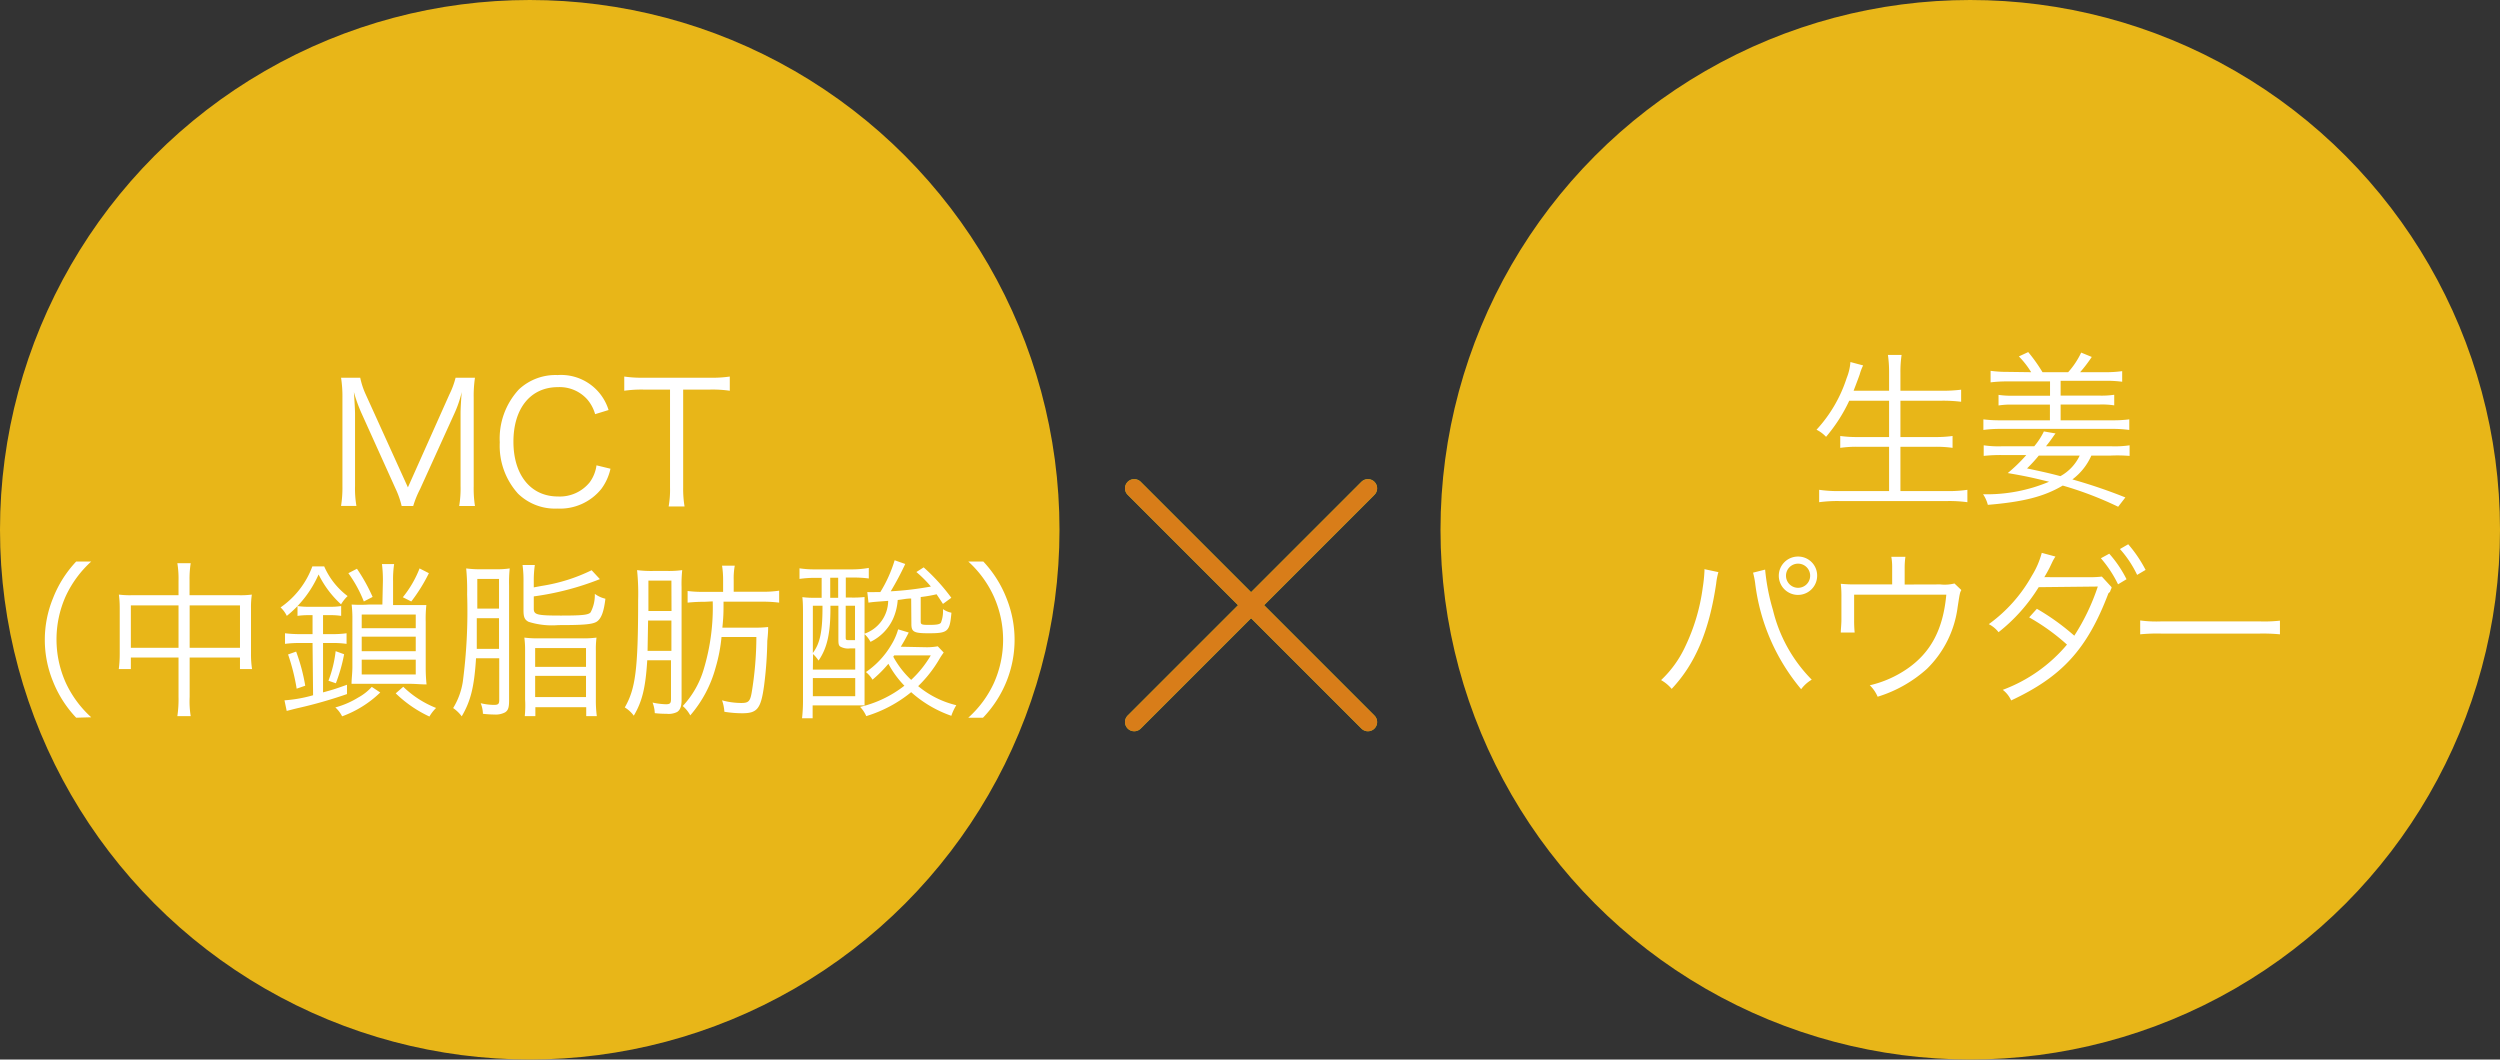
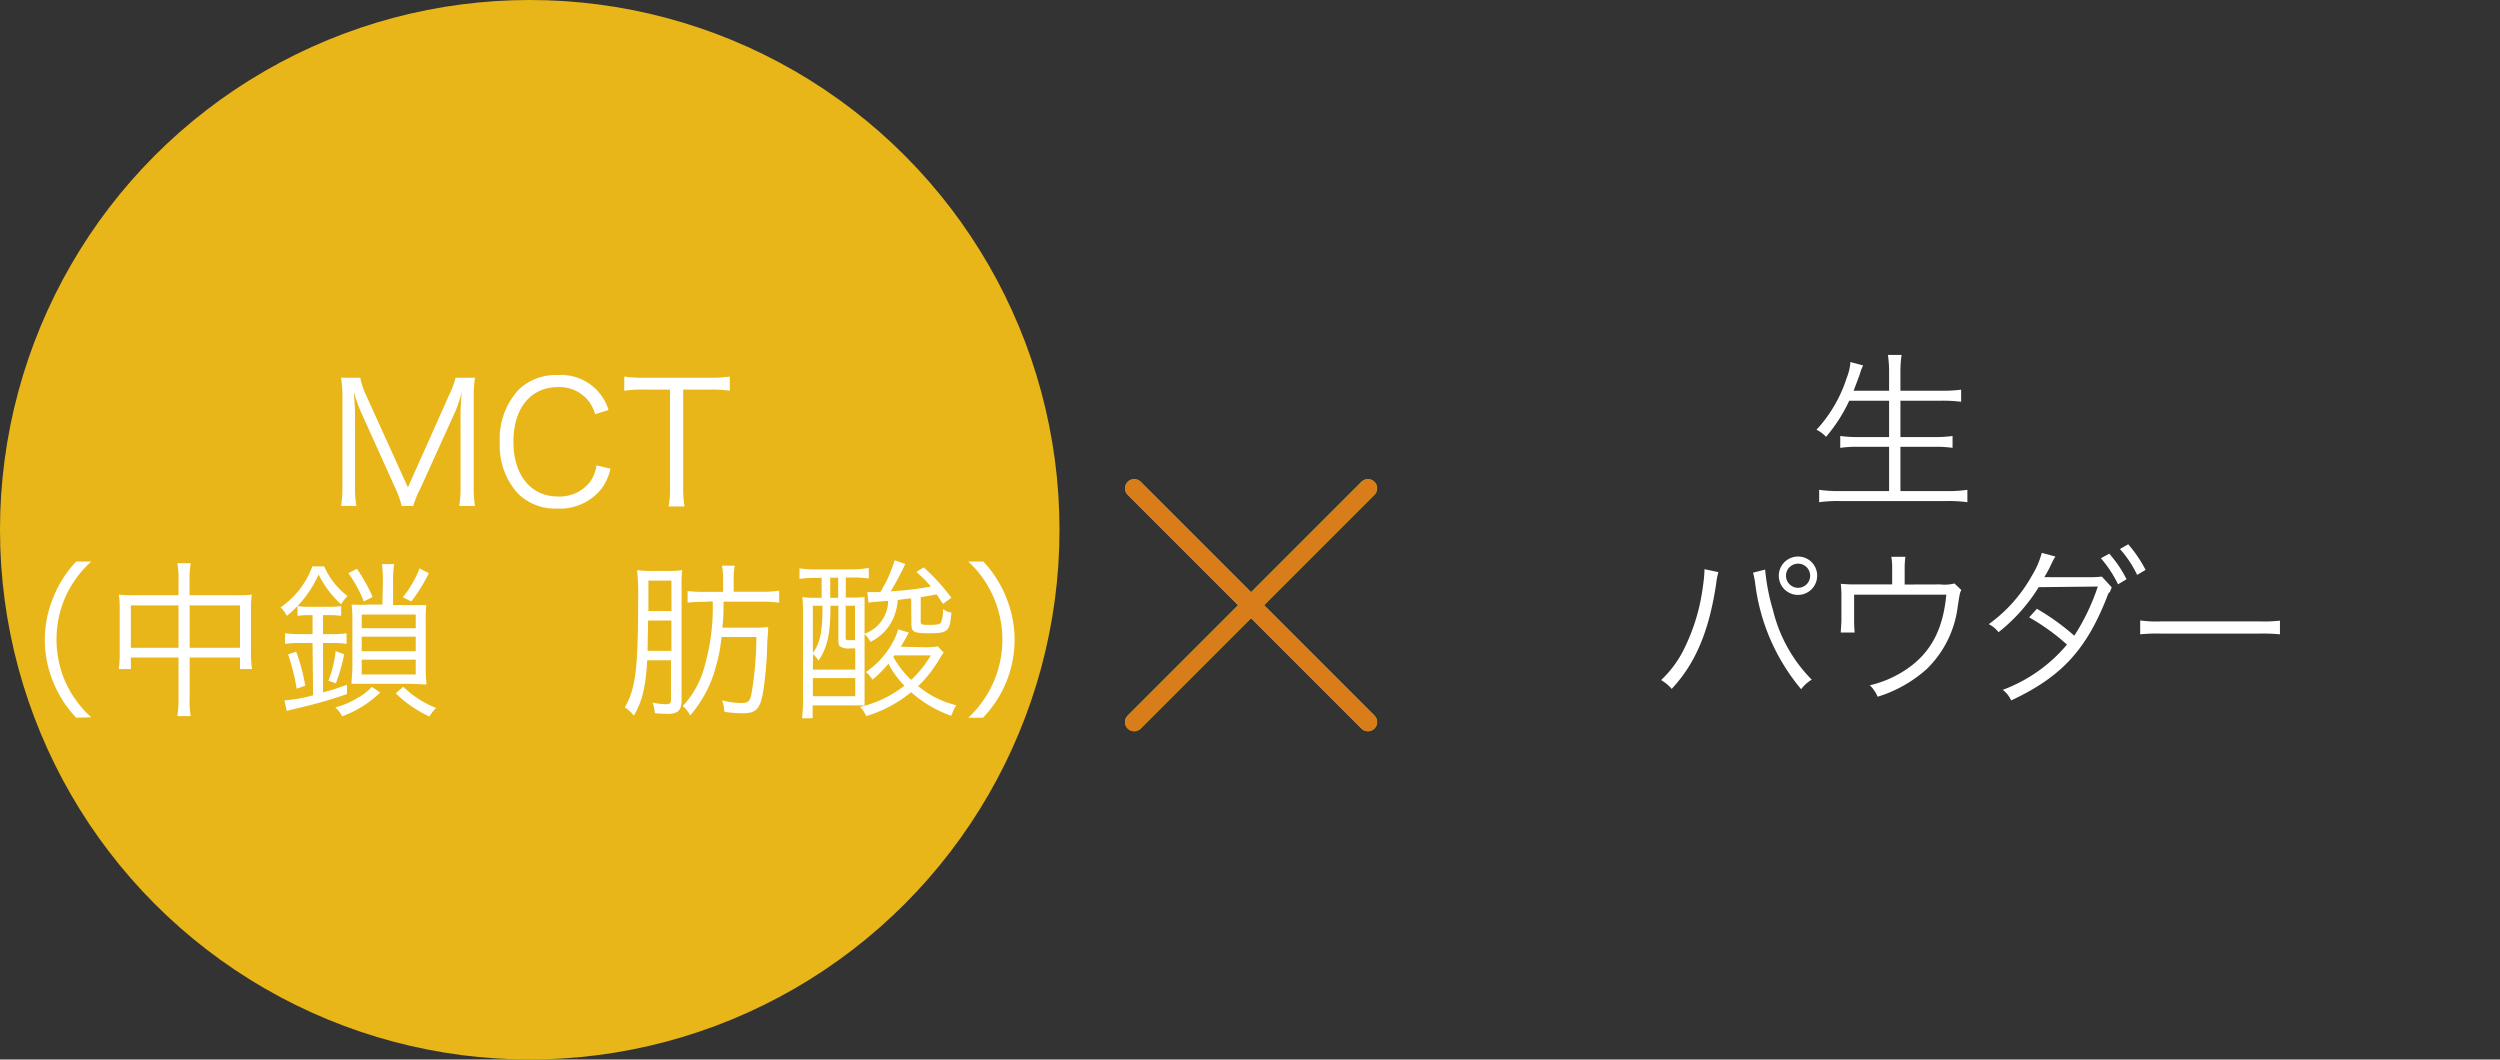
<svg xmlns="http://www.w3.org/2000/svg" width="235.96" height="100" viewBox="0 0 235.96 100">
  <rect x="0" y="0" width="235.96" height="100" fill="#333333" stroke="none" />
  <circle cx="50" cy="50" r="50" style="fill:#e8b618" />
-   <circle cx="185.96" cy="50" r="50" style="fill:#e8b618" />
  <line x1="107.05" y1="68.15" x2="129.11" y2="46.09" style="fill:none;stroke:#98cc27;stroke-linecap:round;stroke-linejoin:round;stroke-width:1.739px" />
  <line x1="129.11" y1="68.15" x2="107.05" y2="46.09" style="fill:none;stroke:#98cc27;stroke-linecap:round;stroke-linejoin:round;stroke-width:1.739px" />
  <line x1="107.05" y1="68.15" x2="129.11" y2="46.09" style="fill:none;stroke:#d87d19;stroke-linecap:round;stroke-linejoin:round;stroke-width:1.739px" />
  <line x1="129.11" y1="68.15" x2="107.05" y2="46.09" style="fill:none;stroke:#d87d19;stroke-linecap:round;stroke-linejoin:round;stroke-width:1.739px" />
  <path d="M34.12,39a14.08,14.08,0,0,1-.72-2c.05.68.11,1.67.11,2.05v6.82a9.65,9.65,0,0,0,.13,1.88H32.19a11.06,11.06,0,0,0,.13-1.88V37.55a11.56,11.56,0,0,0-.13-1.9H34a7.28,7.28,0,0,0,.52,1.58L38.5,46l3.92-8.78A7.79,7.79,0,0,0,43,35.65h1.83a11.59,11.59,0,0,0-.12,1.9v8.33a10.66,10.66,0,0,0,.12,1.88H43.34a10.18,10.18,0,0,0,.13-1.88V39c0-.45.05-1.31.11-2A10.68,10.68,0,0,1,42.9,39l-3.25,7.16A9.11,9.11,0,0,0,39,47.76H37.91a8.31,8.31,0,0,0-.59-1.67Z" style="fill:#fff" />
  <path d="M56.17,39.09a3.66,3.66,0,0,0-.75-1.4,3.49,3.49,0,0,0-2.76-1.15c-2.58,0-4.2,2-4.2,5.15s1.64,5.17,4.2,5.17a3.63,3.63,0,0,0,3-1.34,3.5,3.5,0,0,0,.64-1.6l1.32.32a5,5,0,0,1-.86,1.9A5,5,0,0,1,52.61,48a5,5,0,0,1-3.72-1.41,6.74,6.74,0,0,1-1.72-4.84,6.82,6.82,0,0,1,1.81-5,5.06,5.06,0,0,1,3.65-1.35,4.69,4.69,0,0,1,4.81,3.3Z" style="fill:#fff" />
  <path d="M64.48,46a10.3,10.3,0,0,0,.13,1.8h-1.5a9.09,9.09,0,0,0,.13-1.8V36.77H60.75a11.46,11.46,0,0,0-1.83.11V35.54a11.25,11.25,0,0,0,1.82.11H67a11.27,11.27,0,0,0,1.88-.11v1.34A11.5,11.5,0,0,0,67,36.77H64.48Z" style="fill:#fff" />
  <path d="M7.19,67.74A10.71,10.71,0,0,1,5,64.31a10.36,10.36,0,0,1,0-7.84A10.71,10.71,0,0,1,7.19,53H8.61a10.21,10.21,0,0,0-2.42,3.3,10,10,0,0,0,0,8.1,10.11,10.11,0,0,0,2.42,3.3Z" style="fill:#fff" />
  <path d="M16.85,54.81a9.06,9.06,0,0,0-.11-1.65H18a9.43,9.43,0,0,0-.11,1.62v1.4h4.67a8.3,8.3,0,0,0,1.21-.06,8,8,0,0,0-.08,1.26v4.35a9.22,9.22,0,0,0,.1,1.42H22.65V62.06H17.9v3.72A8.62,8.62,0,0,0,18,67.59H16.74a10.87,10.87,0,0,0,.11-1.81V62.06h-4.5v1.09H11.21a10.71,10.71,0,0,0,.09-1.42V57.38a9.54,9.54,0,0,0-.08-1.26,8.48,8.48,0,0,0,1.2.06h4.43Zm-4.5,2.33v4h4.5v-4Zm10.3,4v-4H17.9v4Z" style="fill:#fff" />
  <path d="M30.6,53.46a7,7,0,0,0,2.21,2.8,3.67,3.67,0,0,0-.62.78,9.47,9.47,0,0,1-2.12-2.82,10.4,10.4,0,0,1-3,3.91,2.68,2.68,0,0,0-.59-.8,8.1,8.1,0,0,0,3-3.87Zm-1.1,7.23H28.4a10.57,10.57,0,0,0-1.5.08v-1a11.45,11.45,0,0,0,1.51.08H29.5V58.06h-.42a7.13,7.13,0,0,0-1,.07V57.2a6.39,6.39,0,0,0,1.06.07h2a6,6,0,0,0,1.06-.07v.93a6.56,6.56,0,0,0-1.06-.07h-.65v1.79h.81a9.25,9.25,0,0,0,1.41-.08v1a9.08,9.08,0,0,0-1.41-.08h-.81v4.66c1-.27,1.29-.37,2.26-.72l0,.88a42.82,42.82,0,0,1-4.53,1.3c-.44.1-.92.23-1.16.29l-.21-1a13,13,0,0,0,2.7-.48ZM28,65a19.33,19.33,0,0,0-.81-3.23l.76-.27a17.46,17.46,0,0,1,.86,3.22ZM31,64.25a11.39,11.39,0,0,0,.68-2.79l.8.29a15.62,15.62,0,0,1-.78,2.74Zm4.89,1.11a10.2,10.2,0,0,1-3.6,2.25,2.84,2.84,0,0,0-.64-.84,8.13,8.13,0,0,0,2.17-.94,4.87,4.87,0,0,0,1.27-1Zm-2.2-11.68a16.77,16.77,0,0,1,1.48,2.66l-.83.43a12,12,0,0,0-1.46-2.67Zm2.45,1.16a12,12,0,0,0-.09-1.6h1.15a9.77,9.77,0,0,0-.1,1.62v2.25h1.51c.91,0,1.22,0,1.63,0a12.26,12.26,0,0,0-.06,1.58v4.27a15.22,15.22,0,0,0,.08,1.64c-.56,0-1-.06-1.69-.06H34.85c-.57,0-1.05,0-1.67,0,0-.46.08-1,.08-1.6V58.62a12.26,12.26,0,0,0-.07-1.56,12.6,12.6,0,0,0,1.61,0h1.29Zm-2,4.45h5.1V58h-5.1Zm0,2.17h5.1V60.09h-5.1Zm0,2.2h5.1v-1.4h-5.1Zm3.92,1.16a9.46,9.46,0,0,0,3.1,2,3.86,3.86,0,0,0-.63.81,11.57,11.57,0,0,1-3.18-2.19ZM40.48,54.1a15.8,15.8,0,0,1-1.66,2.67l-.8-.4a10.13,10.13,0,0,0,1.58-2.72Z" style="fill:#fff" />
-   <path d="M44.93,62.13c-.17,2.72-.51,4.05-1.35,5.48a3.46,3.46,0,0,0-.81-.78,6.74,6.74,0,0,0,.91-2.47,50.76,50.76,0,0,0,.41-8.26A21.55,21.55,0,0,0,44,53.65a10,10,0,0,0,1.42.08h1.4a8.17,8.17,0,0,0,1.29-.08,12.7,12.7,0,0,0-.06,1.61V66.14c0,.66-.1.91-.37,1.09a1.86,1.86,0,0,1-1,.21,9.39,9.39,0,0,1-1.1-.07,2.84,2.84,0,0,0-.21-1,5.4,5.4,0,0,0,1.24.16c.42,0,.51-.08.51-.48V62.13Zm2.17-.89V58.35H45L45,61.24Zm0-3.8v-2.8H45.05v2.8Zm3.28-2,.75-.14a16.43,16.43,0,0,0,4.71-1.48l.78.84a26.46,26.46,0,0,1-6.24,1.63v1.16c0,.57.29.65,2.57.65,2,0,2.58-.06,2.79-.3a3.46,3.46,0,0,0,.4-1.75,2.74,2.74,0,0,0,1,.46c-.14,1.2-.38,1.85-.78,2.14S55.05,59,52.7,59a7.36,7.36,0,0,1-2.81-.31c-.37-.19-.48-.44-.48-1.08V54.89a10.82,10.82,0,0,0-.09-1.56h1.16a10,10,0,0,0-.1,1.51Zm-.82,6a8.87,8.87,0,0,0-.07-1.26,10.26,10.26,0,0,0,1.42.07h4a9.69,9.69,0,0,0,1.39-.07,8.89,8.89,0,0,0-.06,1.26V66a11.18,11.18,0,0,0,.09,1.59h-1v-.84h-4.8v.84h-1A10.2,10.2,0,0,0,49.56,66Zm.95,1.5h4.8V61.17h-4.8Zm0,2.85h4.8v-2h-4.8Z" style="fill:#fff" />
  <path d="M61.09,62.32c-.16,2.61-.48,3.89-1.27,5.23a3,3,0,0,0-.85-.78c1-1.74,1.26-3.54,1.26-10.09a22.25,22.25,0,0,0-.1-2.87,10.42,10.42,0,0,0,1.49.08h1.43a9.28,9.28,0,0,0,1.34-.08,12.42,12.42,0,0,0-.06,1.61V66.08c0,.59-.13.93-.42,1.12a1.79,1.79,0,0,1-1,.17,9.21,9.21,0,0,1-1.11-.06,3,3,0,0,0-.21-1,6.65,6.65,0,0,0,1.26.16c.38,0,.48-.09.48-.47V62.32Zm.08-3.75-.05,2.86h2.25V58.57Zm2.2-3.77H61.2v2.87h2.18Zm3.14,2a14.9,14.9,0,0,0-1.61.08v-1.1a10.74,10.74,0,0,0,1.62.08h1.73V54.73a8.63,8.63,0,0,0-.1-1.34h1.2a6.56,6.56,0,0,0-.1,1.36v1.1h2.63a10.15,10.15,0,0,0,1.66-.1v1.13a12.1,12.1,0,0,0-1.66-.09H68.29c0,1,0,1.37-.11,2.45h2.93a10.63,10.63,0,0,0,1.39-.06c0,.3,0,.54-.08,1.31a36.86,36.86,0,0,1-.3,4.2c-.3,2.2-.64,2.63-2.06,2.63a10.66,10.66,0,0,1-1.69-.14,4,4,0,0,0-.22-1.08,7,7,0,0,0,1.8.25c.69,0,.85-.14,1-1a32.64,32.64,0,0,0,.44-5.23H68.1a15.08,15.08,0,0,1-.56,2.9,11.47,11.47,0,0,1-2.39,4.5,3,3,0,0,0-.71-.88,8.7,8.7,0,0,0,2-3.54,20.2,20.2,0,0,0,.83-6.34Z" style="fill:#fff" />
  <path d="M77,54.54a10.3,10.3,0,0,0-1.54.1v-1a9.35,9.35,0,0,0,1.54.1h3.51A8.89,8.89,0,0,0,82,53.6v1a10.68,10.68,0,0,0-1.46-.09h-.71v1.89h.53a9.84,9.84,0,0,0,1.24-.05c0,.5,0,.74,0,1.68V66l0,.58-1.31,0H76.7v1.21h-1a14.76,14.76,0,0,0,.09-1.81V58.08c0-.69,0-1.2-.06-1.72a8.33,8.33,0,0,0,1.26.06h.56V54.54Zm-.28,8.66h4v-2l-.49,0a1.5,1.5,0,0,1-.93-.18c-.14-.11-.17-.24-.17-.7V57.17h-.75v.18c0,2.45-.3,3.79-1.12,5a3.56,3.56,0,0,0-.52-.62Zm0-1.57c.67-.89.91-2,.91-4.3v-.16h-.91Zm0,4.08h4V64h-4Zm1.64-9.29h.75V54.53h-.75Zm1.46,3.67c0,.3,0,.33.32.33h.56V57.17h-.88Zm7.65,1A5.75,5.75,0,0,0,88.51,61l.56.59a6.63,6.63,0,0,0-.41.62,11.86,11.86,0,0,1-2,2.55,8.86,8.86,0,0,0,3.6,1.8,4.87,4.87,0,0,0-.47,1A11.17,11.17,0,0,1,86,65.33a12.38,12.38,0,0,1-4.24,2.26,2.93,2.93,0,0,0-.58-.87,10.72,10.72,0,0,0,4.18-2,9.21,9.21,0,0,1-1.51-2.07,11.77,11.77,0,0,1-1.5,1.5,2.82,2.82,0,0,0-.62-.72,8,8,0,0,0,2.39-2.56,5.83,5.83,0,0,0,.65-1.47l1,.3c-.34.66-.45.85-.75,1.34ZM86,56.49c-.48,0-.7.08-1.27.14a5.2,5.2,0,0,1-.45,1.8,4.49,4.49,0,0,1-2.12,2.15,2.83,2.83,0,0,0-.59-.76,3.33,3.33,0,0,0,2.26-3.11c-1.44.11-1.44.11-1.86.17l-.11-1a7.49,7.49,0,0,0,.81,0h.42a12.52,12.52,0,0,0,1.35-3l1,.35a27.2,27.2,0,0,1-1.37,2.58,29.93,29.93,0,0,0,3.79-.45,11,11,0,0,0-1.37-1.37l.69-.44a18.42,18.42,0,0,1,2.61,2.87L89,57c-.28-.44-.38-.57-.6-.91a13,13,0,0,1-1.5.26v2.31c0,.29.1.32.8.32s1-.05,1.11-.21A3,3,0,0,0,89,57.49a2.1,2.1,0,0,0,.8.34c-.16,1.8-.32,1.94-2.17,1.94-1.38,0-1.61-.13-1.61-.88ZM84.4,61.86l-.09.12A8.67,8.67,0,0,0,86,64.17a10.16,10.16,0,0,0,1.85-2.31Z" style="fill:#fff" />
-   <path d="M91.39,67.74a10,10,0,0,0,2.43-3.3,10,10,0,0,0,0-8.1A10.05,10.05,0,0,0,91.39,53h1.42A10.75,10.75,0,0,1,95,56.47a10.49,10.49,0,0,1,0,7.84,10.75,10.75,0,0,1-2.22,3.43Z" style="fill:#fff" />
+   <path d="M91.39,67.74A10.05,10.05,0,0,0,91.39,53h1.42A10.75,10.75,0,0,1,95,56.47a10.49,10.49,0,0,1,0,7.84,10.75,10.75,0,0,1-2.22,3.43Z" style="fill:#fff" />
  <path d="M174.54,37.82a15,15,0,0,1-2.19,3.41,3.11,3.11,0,0,0-.9-.67,13.16,13.16,0,0,0,2.85-4.89,4.89,4.89,0,0,0,.35-1.5l1.2.32a4.67,4.67,0,0,0-.32.84c-.05.15-.24.67-.58,1.55h3.35V35.19a11.52,11.52,0,0,0-.11-1.69h1.29a10.73,10.73,0,0,0-.11,1.69v1.69h3.92a13.77,13.77,0,0,0,1.81-.1v1.14a14.24,14.24,0,0,0-1.8-.1h-3.93v3.43h3.22a11.45,11.45,0,0,0,1.7-.1v1.12a11,11,0,0,0-1.7-.1h-3.22v4.18h4.44a12,12,0,0,0,1.88-.12V47.4a12.74,12.74,0,0,0-1.86-.11H173.58a13,13,0,0,0-1.88.11V46.23a12.2,12.2,0,0,0,1.87.12h4.73V42.17h-2.92a10.91,10.91,0,0,0-1.69.1V41.15a11.49,11.49,0,0,0,1.69.1h2.92V37.82Z" style="fill:#fff" />
-   <path d="M199.92,47.83a33.1,33.1,0,0,0-5.23-2c-1.78,1.05-3.73,1.54-7.07,1.82a3.16,3.16,0,0,0-.45-1,15.15,15.15,0,0,0,6.23-1.18c-1.83-.45-2.29-.54-3.9-.82a15.14,15.14,0,0,0,1.75-1.7H189a14.54,14.54,0,0,0-1.77.08v-1a9.72,9.72,0,0,0,1.77.09H192a6.69,6.69,0,0,0,.91-1.4l1.1.19c-.15.19-.19.26-.34.47-.28.39-.32.43-.56.74h6.12a9.59,9.59,0,0,0,1.77-.09v1A14.44,14.44,0,0,0,199.2,43h-1.81a5.66,5.66,0,0,1-1.79,2.25,49.79,49.79,0,0,1,5,1.7Zm-8.21-12.7a8.29,8.29,0,0,0-1.16-1.49l.88-.41a15.06,15.06,0,0,1,1.35,1.9h2.42a7.55,7.55,0,0,0,1.23-1.85l1,.41a13.63,13.63,0,0,1-1.1,1.44h2.36a11.27,11.27,0,0,0,1.61-.1v1a11.7,11.7,0,0,0-1.61-.09h-4.2v1.4h3.69a8.21,8.21,0,0,0,1.37-.08v1a7.56,7.56,0,0,0-1.37-.08h-3.69v1.49h4.89a11.58,11.58,0,0,0,1.59-.09v1a11.59,11.59,0,0,0-1.59-.1H188.81a11.69,11.69,0,0,0-1.61.1v-1a11.9,11.9,0,0,0,1.61.09h4.67V38.19H190a7.5,7.5,0,0,0-1.37.08v-1a8.29,8.29,0,0,0,1.37.08h3.49V36h-4a12.32,12.32,0,0,0-1.61.09V35a11.58,11.58,0,0,0,1.61.1Zm.72,7.87a14,14,0,0,1-1.11,1.21c1.72.37,2,.43,3.15.73A4.31,4.31,0,0,0,196.29,43Z" style="fill:#fff" />
  <path d="M162.19,54a6.12,6.12,0,0,0-.21,1.08c-.67,4.54-2,7.6-4.2,9.94a3.69,3.69,0,0,0-1-.83A10.29,10.29,0,0,0,159.07,61a18.4,18.4,0,0,0,1.64-5.53,14,14,0,0,0,.16-1.5,1.34,1.34,0,0,0,0-.25Zm4.41-.24a19.62,19.62,0,0,0,.74,3.82A14,14,0,0,0,171,64.15a3.34,3.34,0,0,0-1,.9,19.15,19.15,0,0,1-4.34-10,7.49,7.49,0,0,0-.2-1Zm4.91.57a1.81,1.81,0,1,1-1.8-1.8A1.79,1.79,0,0,1,171.51,54.32Zm-2.94,0a1.14,1.14,0,1,0,1.14-1.13A1.14,1.14,0,0,0,168.57,54.32Z" style="fill:#fff" />
  <path d="M183.13,55.16a3.78,3.78,0,0,0,1.34-.09l.65.62c-.14.26-.14.26-.35,1.61a9.92,9.92,0,0,1-2.89,5.82,12.37,12.37,0,0,1-4.66,2.64,3.31,3.31,0,0,0-.74-1.08A10.37,10.37,0,0,0,180,63.13c2.24-1.54,3.4-3.73,3.7-7H175v2.39a11.76,11.76,0,0,0,.05,1.18h-1.31c0-.27.06-.78.06-1.2V56.39a10.07,10.07,0,0,0-.06-1.29,13.12,13.12,0,0,0,1.47.06h3.38V53.55a5.34,5.34,0,0,0-.08-1h1.33a7.63,7.63,0,0,0-.07,1v1.62Z" style="fill:#fff" />
  <path d="M194,52.53c-.13.2-.16.26-.24.4l-.32.67c-.16.31-.33.61-.49.88a4.08,4.08,0,0,1,.59,0l3.84,0a9.71,9.71,0,0,0,1-.06l.92,1c0,.11-.06.19-.07.22l-.08.22L199,56c-2,5.28-4.39,7.87-9.18,10.11a2.61,2.61,0,0,0-.79-1,14.52,14.52,0,0,0,6.06-4.27,20,20,0,0,0-3.57-2.57l.73-.81A21.87,21.87,0,0,1,195.78,60,20.34,20.34,0,0,0,198,55.36l-5.58.06a16.29,16.29,0,0,1-3.79,4.25,2.69,2.69,0,0,0-.92-.76,14.08,14.08,0,0,0,4.06-4.56,8,8,0,0,0,.94-2.17Zm5.08-.27a11,11,0,0,1,1.63,2.41l-.8.48a11.28,11.28,0,0,0-1.62-2.46Zm1.79-.89a12.3,12.3,0,0,1,1.64,2.42l-.8.47a10.24,10.24,0,0,0-1.62-2.44Z" style="fill:#fff" />
  <path d="M202,58.56a11.35,11.35,0,0,0,2,.09h9.26a13.61,13.61,0,0,0,1.93-.07v1.29a17.09,17.09,0,0,0-1.94-.07H204a16.33,16.33,0,0,0-2,.07Z" style="fill:#fff" />
</svg>